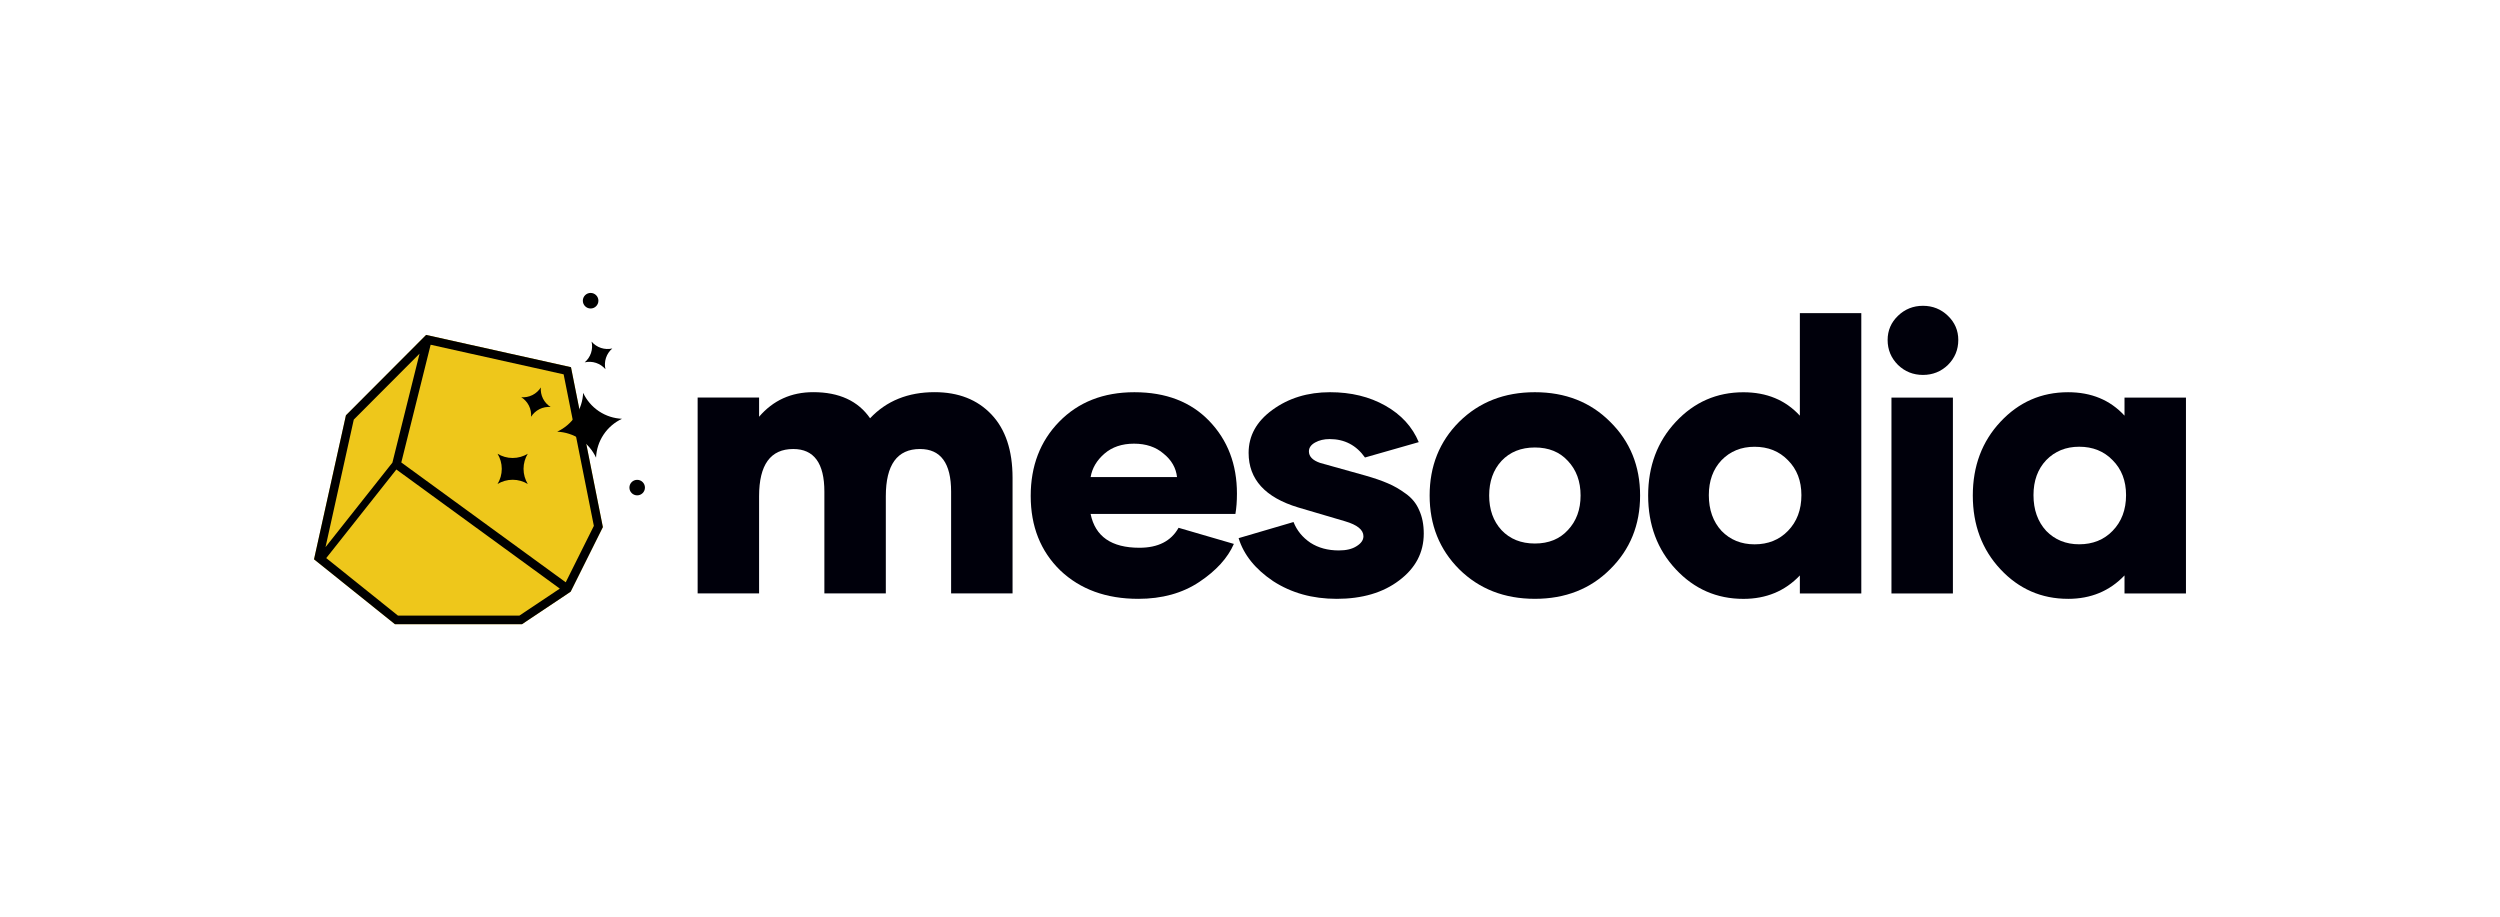
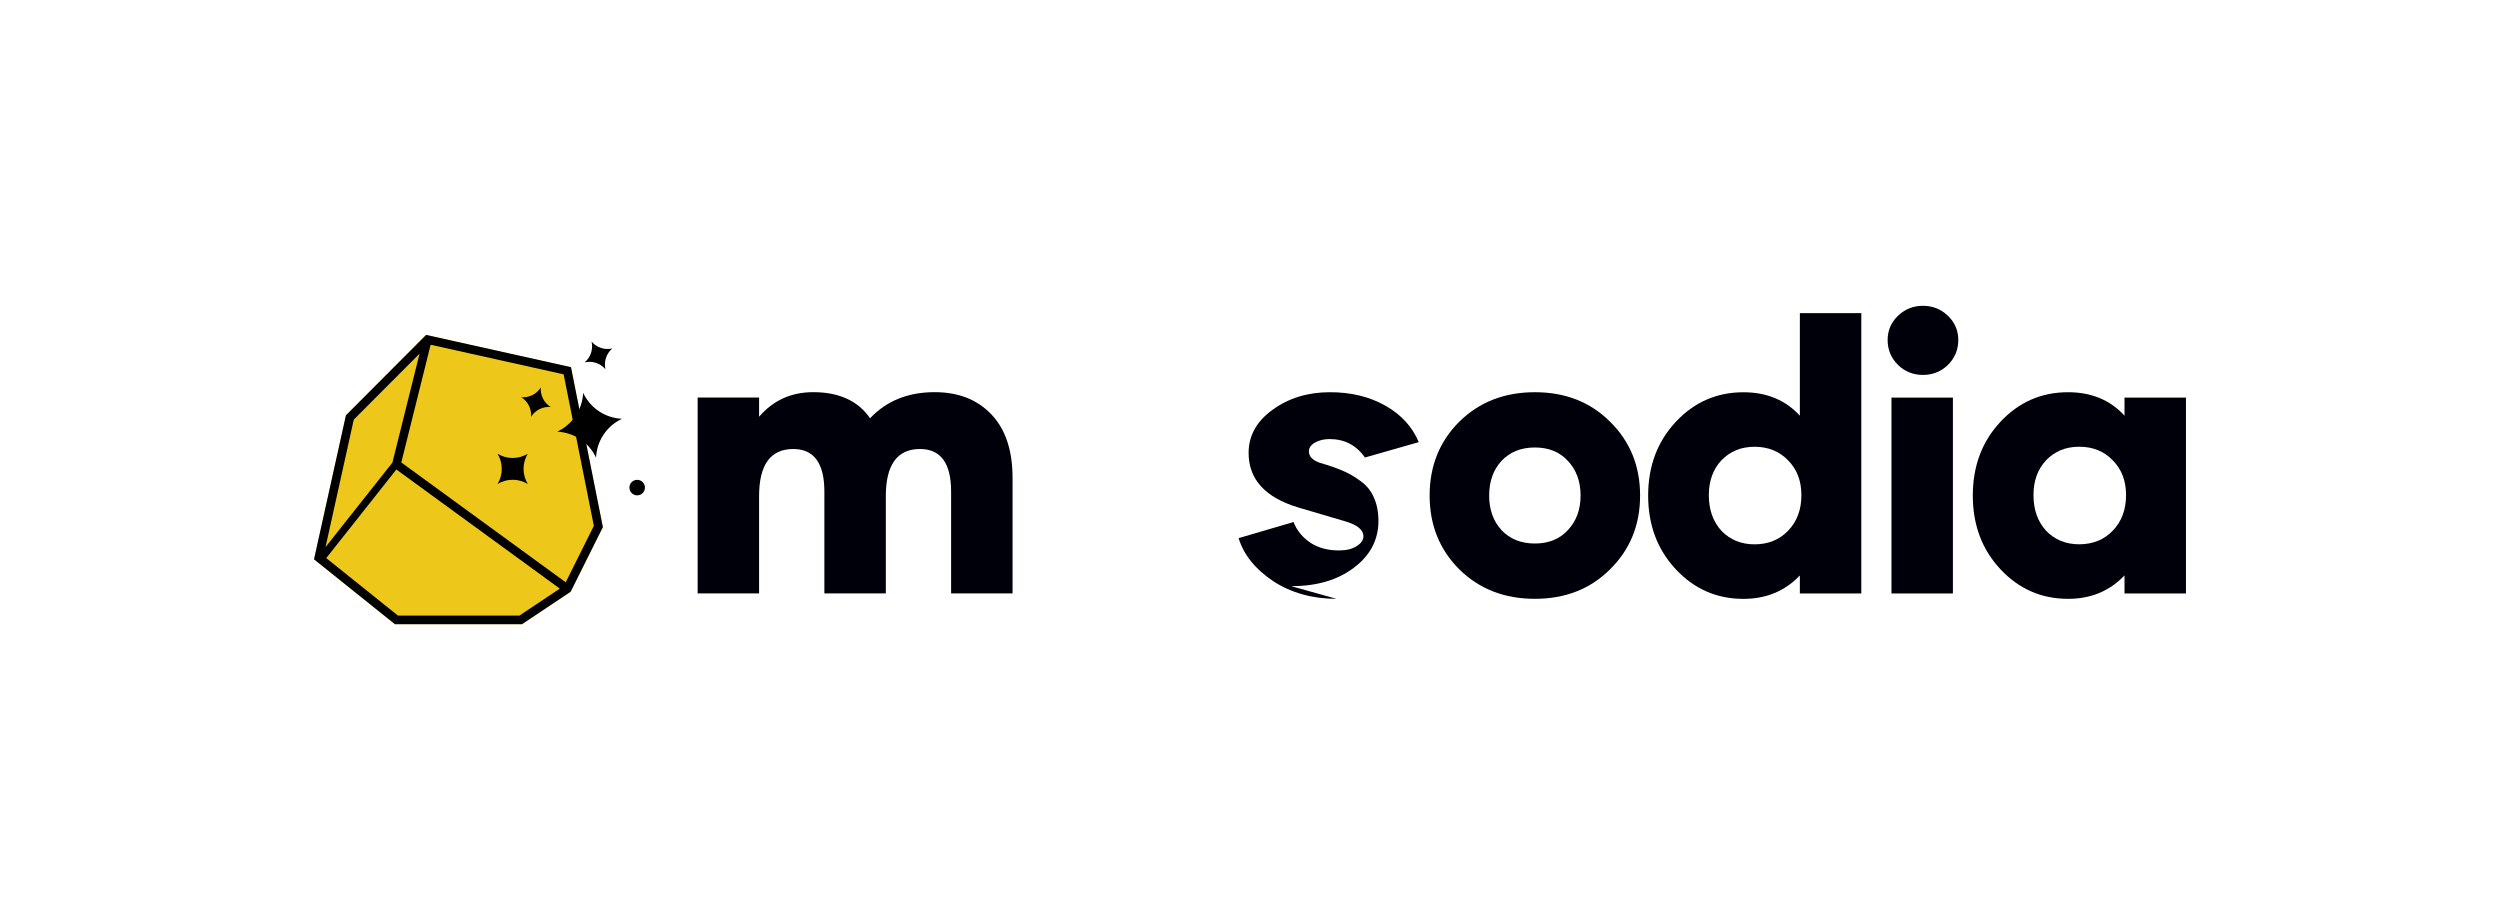
<svg xmlns="http://www.w3.org/2000/svg" width="180mm" height="66mm" version="1.1" viewBox="0 0 180 66">
  <g transform="translate(-15 -94.114)">
    <g transform="translate(14.5)">
      <g fill="#00000b" stroke-width=".691" aria-label="mesodia">
        <path d="m67.79 122.35q2.572 0 4.093 1.604 1.521 1.604 1.521 4.563v8.323h-4.424v-7.328q0-3.069-2.24-3.069-2.461 0-2.461 3.401v6.996h-4.424v-7.328q0-3.069-2.24-3.069-2.461 0-2.461 3.401v6.996h-4.424v-14.103h4.424v1.383q1.521-1.77 3.899-1.77 2.793 0 4.093 1.88 1.77-1.88 4.646-1.88z" />
-         <path d="m82.453 137.23q-3.457 0-5.613-2.046-2.129-2.074-2.129-5.364 0-3.235 2.046-5.337 2.074-2.129 5.42-2.129 3.401 0 5.392 2.074t1.991 5.226q0 0.83-0.111 1.466h-10.425q0.498 2.433 3.512 2.433 2.019 0 2.821-1.438l3.982 1.161q-0.664 1.521-2.489 2.738t-4.397 1.217zm-3.429-8.766h6.222q-0.111-0.995-0.968-1.687-0.83-0.719-2.129-0.719t-2.129 0.719-0.995 1.687z" />
-         <path d="m96.732 137.23q-2.599 0-4.563-1.272-1.936-1.3-2.489-3.097l3.954-1.161q0.359 0.913 1.217 1.493 0.857 0.553 2.046 0.553 0.802 0 1.272-0.304 0.498-0.304 0.498-0.719 0-0.691-1.327-1.078l-3.373-0.995q-3.567-1.078-3.567-3.927 0-1.853 1.714-3.097 1.742-1.272 4.148-1.272 2.268 0 3.982 0.968 1.714 0.968 2.406 2.627l-3.871 1.106q-0.94-1.327-2.544-1.327-0.608 0-1.051 0.249-0.442 0.249-0.442 0.636 0 0.553 0.802 0.83l3.263 0.913q0.968 0.277 1.604 0.553 0.664 0.277 1.3 0.747 0.664 0.47 0.968 1.189 0.332 0.719 0.332 1.687 0 2.046-1.77 3.373-1.742 1.327-4.507 1.327z" />
+         <path d="m96.732 137.23q-2.599 0-4.563-1.272-1.936-1.3-2.489-3.097l3.954-1.161q0.359 0.913 1.217 1.493 0.857 0.553 2.046 0.553 0.802 0 1.272-0.304 0.498-0.304 0.498-0.719 0-0.691-1.327-1.078l-3.373-0.995q-3.567-1.078-3.567-3.927 0-1.853 1.714-3.097 1.742-1.272 4.148-1.272 2.268 0 3.982 0.968 1.714 0.968 2.406 2.627l-3.871 1.106q-0.94-1.327-2.544-1.327-0.608 0-1.051 0.249-0.442 0.249-0.442 0.636 0 0.553 0.802 0.83q0.968 0.277 1.604 0.553 0.664 0.277 1.3 0.747 0.664 0.47 0.968 1.189 0.332 0.719 0.332 1.687 0 2.046-1.77 3.373-1.742 1.327-4.507 1.327z" />
        <path d="m116.43 135.1q-2.129 2.129-5.42 2.129-3.291 0-5.447-2.129-2.129-2.129-2.129-5.309t2.129-5.309q2.157-2.129 5.447-2.129 3.291 0 5.42 2.129 2.157 2.129 2.157 5.309t-2.157 5.309zm-7.825-2.821q0.913 0.968 2.406 0.968 1.493 0 2.378-0.968 0.913-0.968 0.913-2.489t-0.913-2.489q-0.885-0.968-2.378-0.968-1.493 0-2.406 0.968-0.885 0.968-0.885 2.489t0.885 2.489z" />
        <path d="m130.09 116.66h4.424v20.186h-4.424v-1.3q-1.604 1.687-4.065 1.687-2.876 0-4.867-2.129-1.991-2.129-1.991-5.309t1.991-5.309q1.991-2.129 4.867-2.129 2.516 0 4.065 1.687zm-3.263 16.646q1.466 0 2.406-0.968 0.968-0.995 0.968-2.572 0-1.548-0.968-2.516-0.94-0.968-2.406-0.968-1.438 0-2.378 0.968-0.913 0.968-0.913 2.516 0 1.576 0.913 2.572 0.94 0.968 2.378 0.968z" />
        <path d="m140.75 120.39q-0.747 0.719-1.797 0.719-1.051 0-1.797-0.719-0.747-0.747-0.747-1.797 0-1.023 0.747-1.742 0.747-0.719 1.797-0.719 1.051 0 1.797 0.719 0.747 0.719 0.747 1.742 0 1.051-0.747 1.797zm-4.065 16.453v-14.103h4.424v14.103z" />
        <path d="m149.4 137.23q-2.876 0-4.867-2.129-1.991-2.129-1.991-5.309t1.991-5.309q1.991-2.129 4.867-2.129 2.516 0 4.065 1.687v-1.3h4.424v14.103h-4.424v-1.3q-1.604 1.687-4.065 1.687zm0.802-3.927q1.466 0 2.406-0.968 0.968-0.995 0.968-2.572 0-1.548-0.968-2.516-0.94-0.968-2.406-0.968-1.438 0-2.378 0.968-0.913 0.968-0.913 2.516 0 1.576 0.913 2.572 0.94 0.968 2.378 0.968z" />
      </g>
      <g transform="matrix(.265 0 0 .265 21.773 113.88)">
        <path d="m28.758 51.062 52.317 17.232-52.317-17.232 7.972-31.987-7.972 31.987 45.09-19.018-1.627 0.495c0.552 0.332 3.687 0.671 4.284 0.891l-1.646-8.257-39.358-8.763-21.785 21.84-8.67 39.122 21.979 17.628h34.535l13.208-8.826 8.754-17.553-7.017-35.191c-0.779 0.043-39.775-14.355-47.747 17.632zm-2.418 0.047 7.38-29.611-7.38 29.611-18.171 22.956zm1.076 1.864-19.052 24.069 19.052-24.069 44.406 32.361z" fill="#eec71b" />
        <path d="m82.456 37.147c-1.93-1.289-3.368-3.038-4.291-4.999-0.102 2.165-0.76 4.33-2.05 6.26-1.289 1.931-3.035 3.367-4.997 4.291 2.165 0.102 4.33 0.76 6.261 2.048 1.929 1.29 3.366 3.037 4.289 4.998 0.103-2.165 0.761-4.328 2.05-6.258 1.288-1.931 3.036-3.368 4.997-4.291-2.166-0.103-4.33-0.76-6.259-2.049z" />
        <path d="m73.848 32.044 7.227 36.25-7.643 15.325-44.674-32.557 7.972-31.987 36.136 8.045 0.982 4.924 2.656 2.651c0.552 0.332-0.596-1.485 9.04e-4 -1.265l-1.646-8.257-39.358-8.763-21.785 21.84-8.67 39.122 21.979 17.628h34.535l13.208-8.826 8.754-17.553-7.017-35.191s-1.909-1.611-2.657-1.386zm-58.002 7.373 17.874-17.919-7.38 29.611-18.171 22.956zm45.006 53.249h-33.006l-19.482-15.624 19.052-24.069 44.406 32.361z" />
        <path d="m80.452 18.223c0.224 0.99 0.196 2.049-0.145 3.08-0.341 1.032-0.951 1.898-1.721 2.559 0.989-0.223 2.048-0.196 3.079 0.145 1.032 0.341 1.898 0.951 2.559 1.72-0.224-0.99-0.196-2.048 0.144-3.08 0.342-1.032 0.951-1.897 1.721-2.559-0.989 0.224-2.048 0.196-3.079-0.145-1.031-0.339-1.897-0.949-2.558-1.72z" />
        <path d="m67.254 33.706c-0.487-0.972-0.666-2.015-0.587-3.027-0.543 0.857-1.312 1.585-2.284 2.071-0.972 0.487-2.016 0.667-3.027 0.587 0.856 0.543 1.585 1.312 2.072 2.284s0.666 2.015 0.588 3.026c0.543-0.857 1.312-1.585 2.284-2.072 0.972-0.487 2.015-0.666 3.027-0.587-0.858-0.542-1.585-1.31-2.073-2.282z" />
        <path d="m59.013 49.845c-1.502 1e-3 -2.903-0.422-4.105-1.147 0.724 1.202 1.147 2.603 1.147 4.104 1e-3 1.502-0.424 2.905-1.147 4.106 1.202-0.724 2.604-1.147 4.105-1.147s2.902 0.423 4.105 1.147c-0.724-1.202-1.148-2.604-1.148-4.105 0-1.502 0.425-2.903 1.148-4.104-1.203 0.724-2.604 1.147-4.105 1.146z" />
-         <circle cx="80.195" cy="7.115" r="2.115" />
        <circle cx="92.845" cy="57.891" r="2.109" />
      </g>
    </g>
    <rect x="15" y="94.114" width="180" height="66" fill="none" stroke-width=".29" style="font-variation-settings:'wght' 400" />
  </g>
</svg>